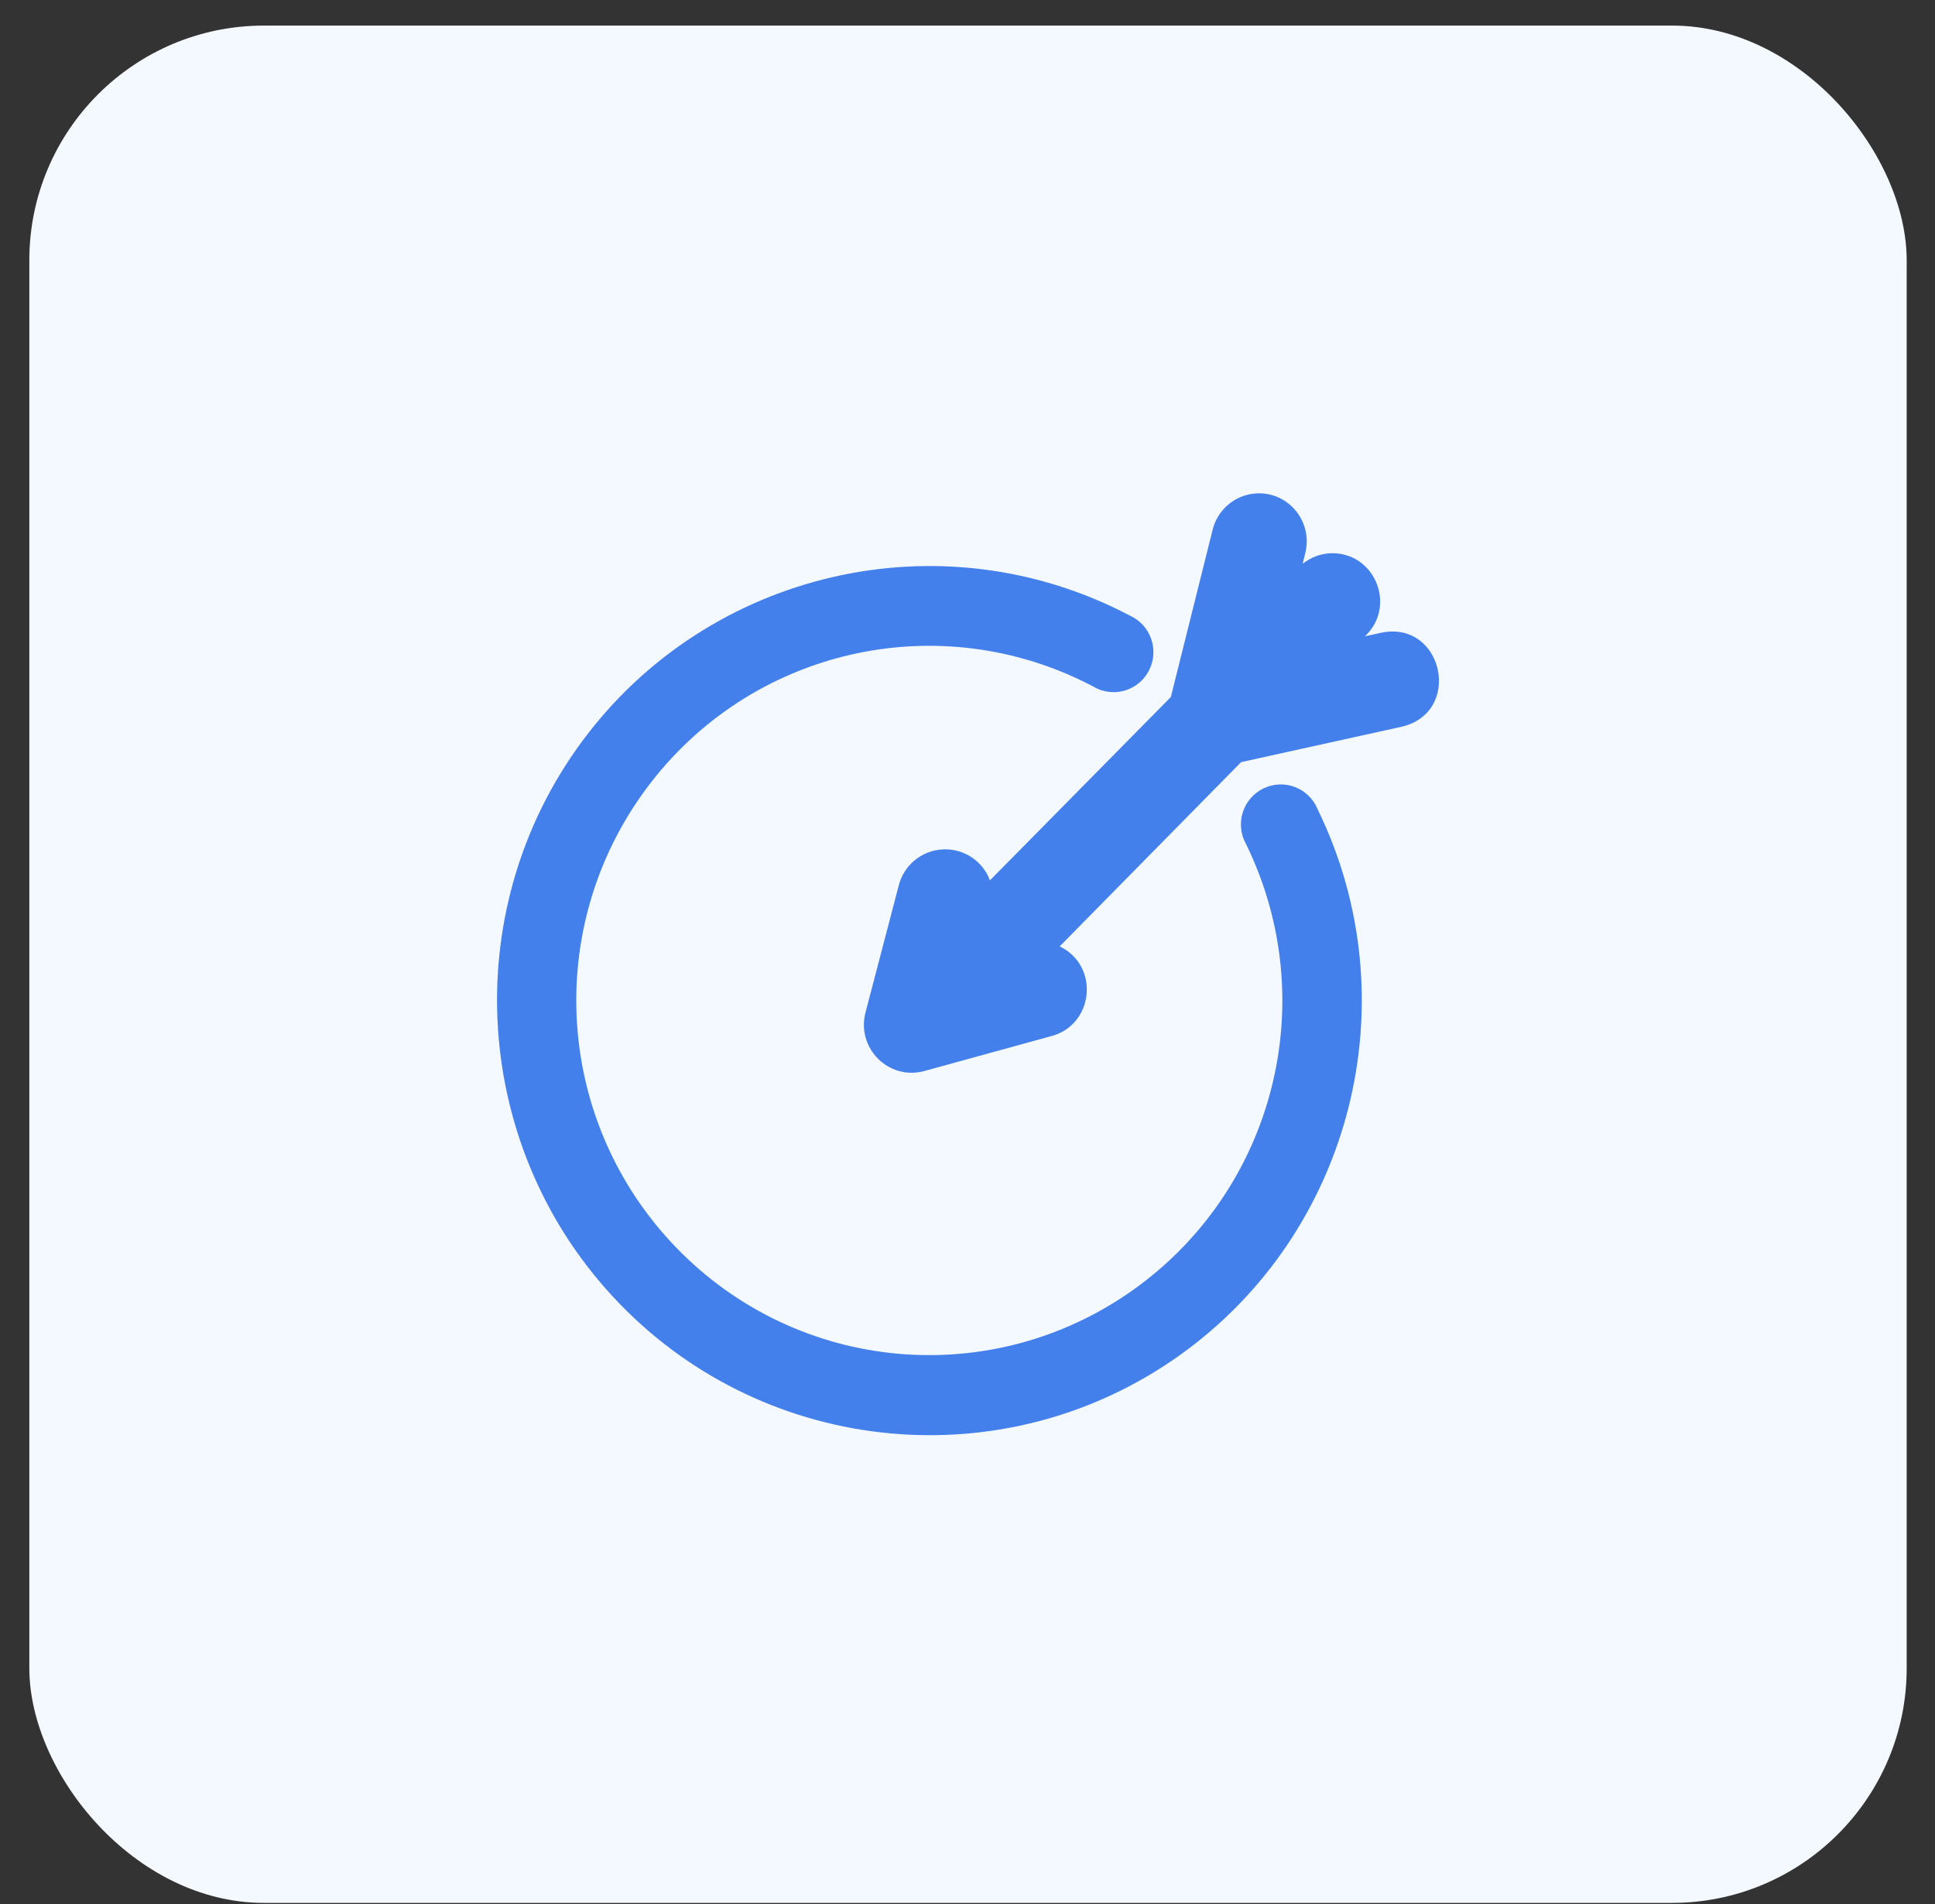
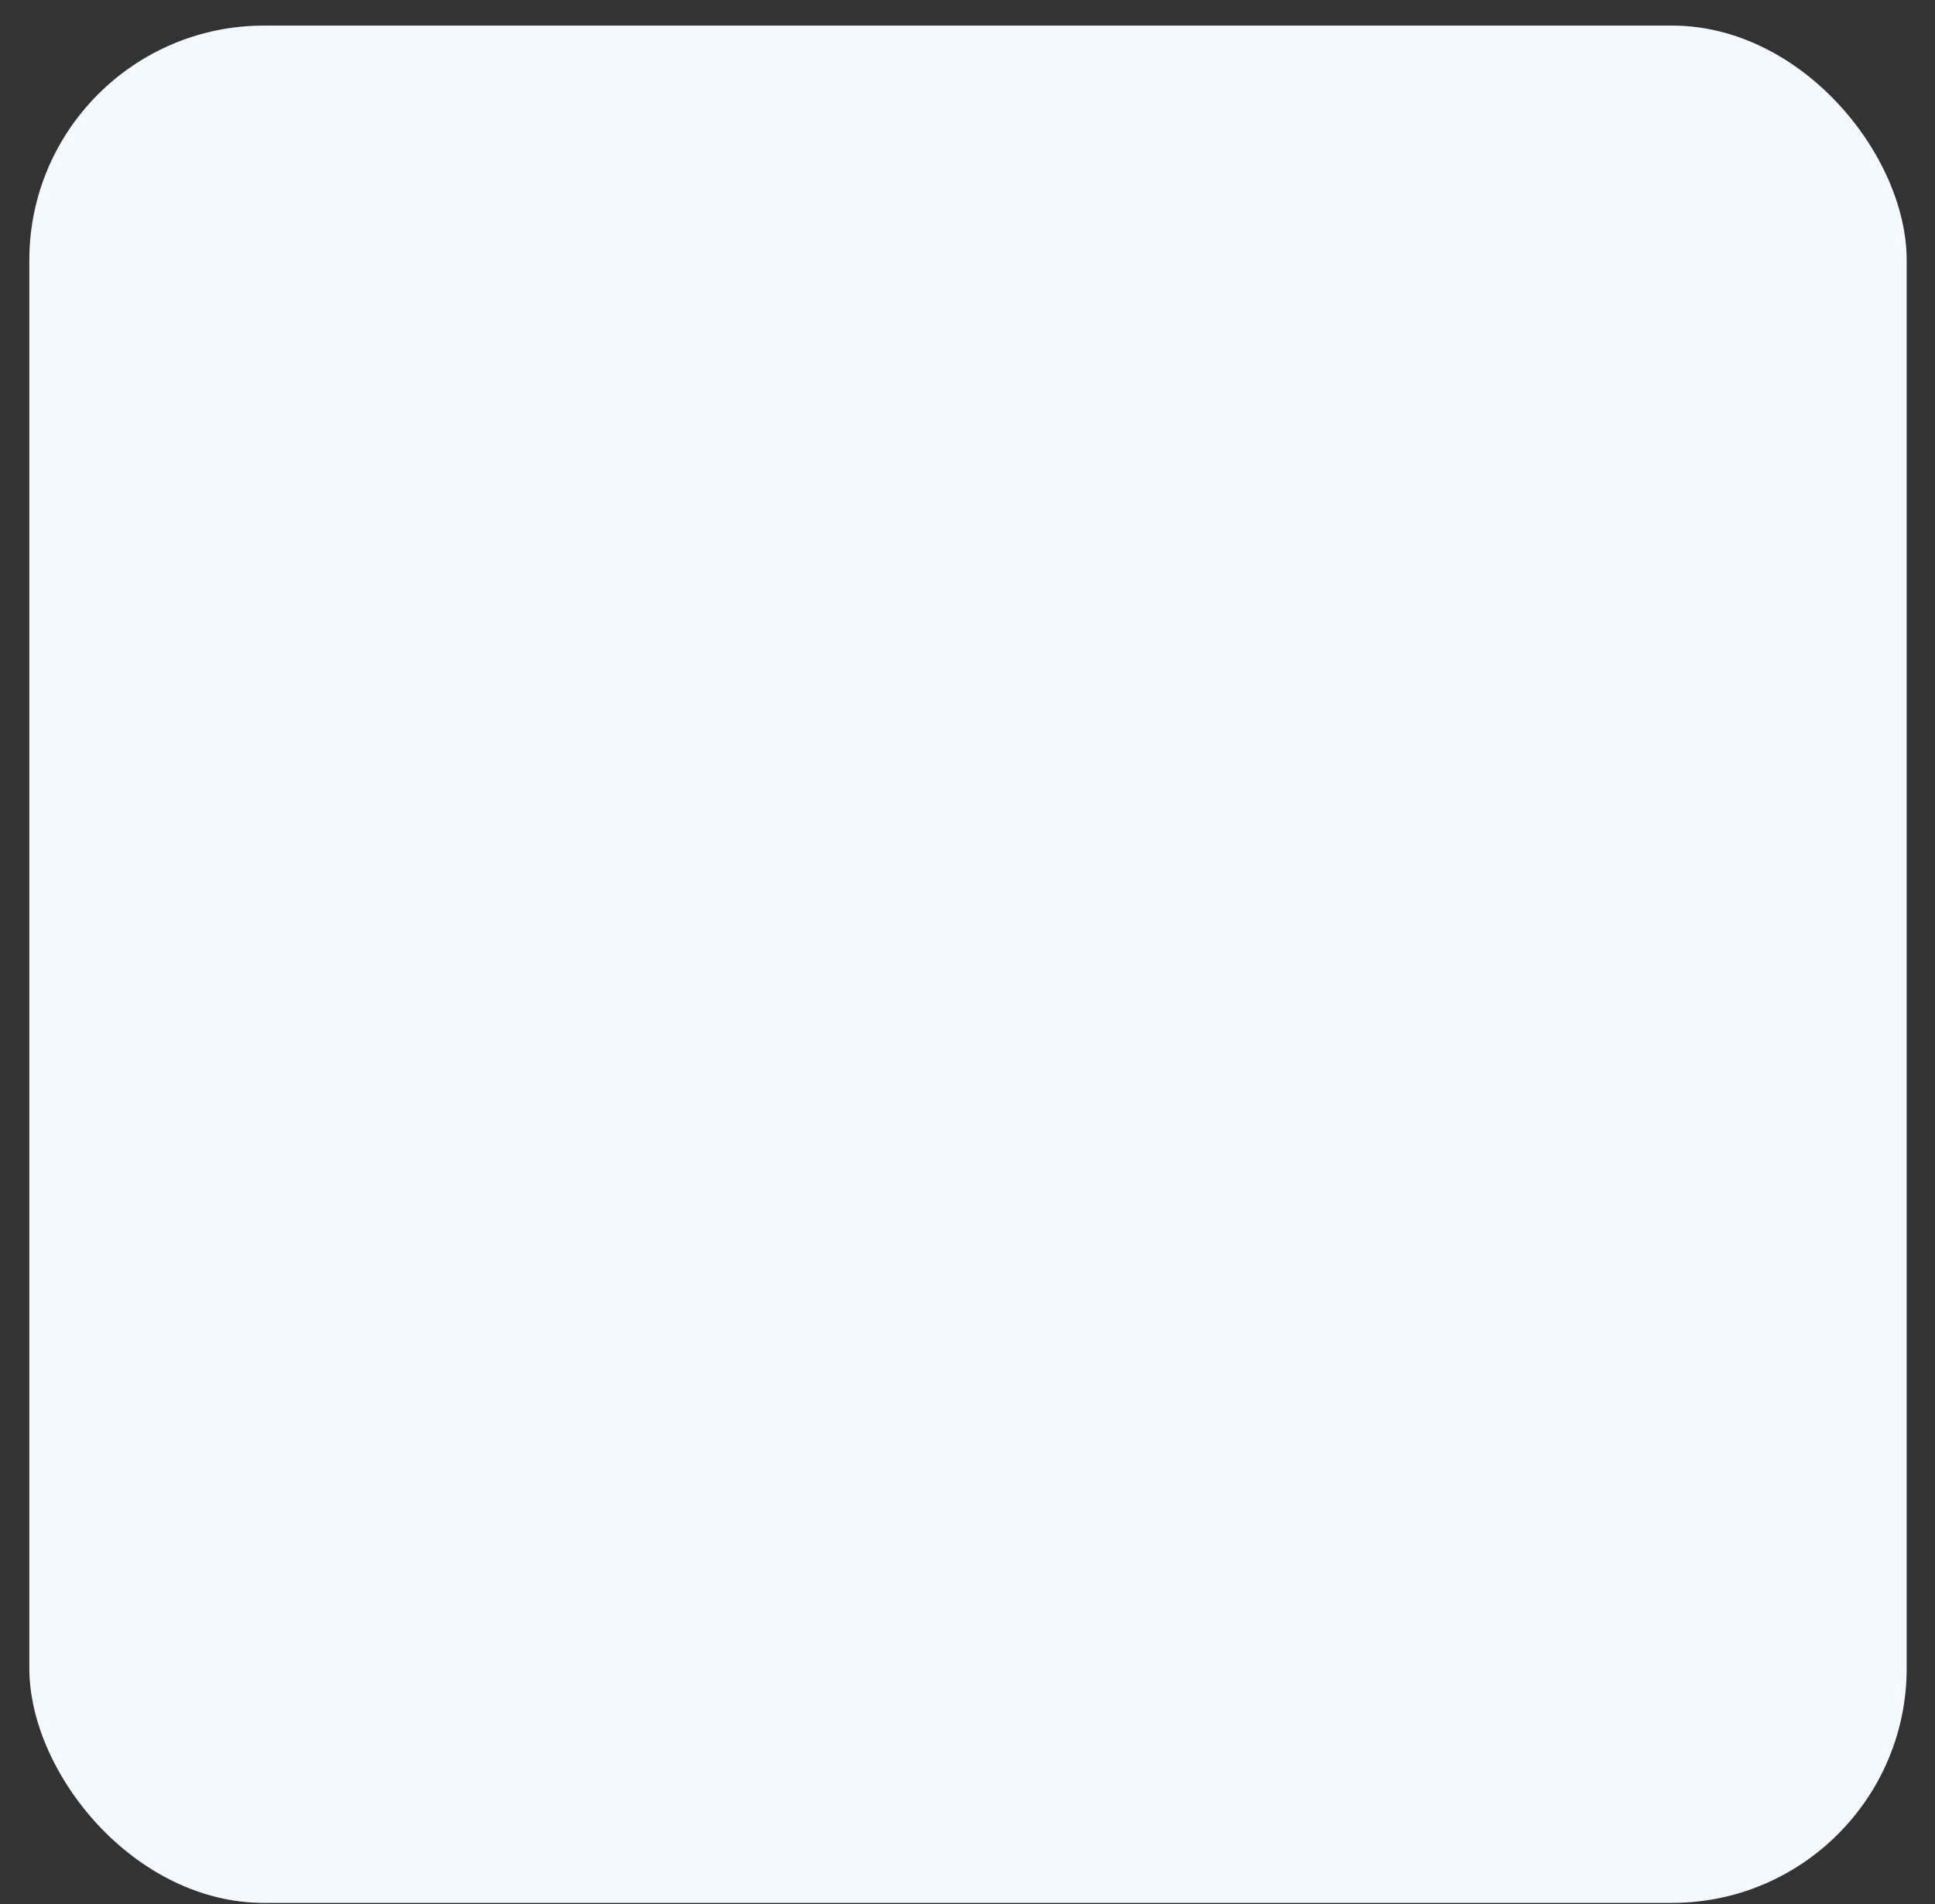
<svg xmlns="http://www.w3.org/2000/svg" width="63" height="62" viewBox="0 0 63 62" fill="none">
  <rect x="0" y="0" width="63" height="62" fill="#333333" stroke="none" />
  <rect x="0.955" y="0.833" width="61.123" height="61.123" rx="7.64" fill="#F4F8FF" />
-   <path d="M27.122 18.787C23.949 19.516 21.026 21.337 18.963 24.122C14.836 29.693 15.355 37.479 20.178 42.453C25 47.428 32.729 48.151 38.376 44.148C44.023 40.145 45.943 32.59 42.902 26.353H42.902C42.767 26.018 42.499 25.756 42.164 25.626C41.828 25.497 41.455 25.514 41.132 25.672C40.809 25.83 40.565 26.115 40.459 26.46C40.354 26.805 40.395 27.178 40.574 27.492C43.062 32.595 41.5 38.732 36.88 42.007C32.26 45.281 25.971 44.7 22.026 40.63C18.081 36.56 17.664 30.237 21.04 25.679C24.417 21.12 30.573 19.714 35.582 22.346L35.582 22.346C35.889 22.534 36.26 22.585 36.605 22.488C36.952 22.391 37.242 22.154 37.407 21.833C37.573 21.513 37.599 21.138 37.479 20.798C37.359 20.458 37.105 20.183 36.776 20.038C33.714 18.429 30.294 18.058 27.121 18.787L27.122 18.787Z" fill="#4380EC" />
-   <path d="M41.036 16.062C40.985 16.061 40.934 16.062 40.883 16.066C40.198 16.114 39.625 16.608 39.473 17.281L38.12 22.695L32.231 28.663C31.992 28.028 31.371 27.62 30.696 27.655C30.009 27.688 29.425 28.169 29.259 28.839L28.183 32.951C27.867 34.117 28.93 35.187 30.091 34.872L34.185 33.746C35.614 33.406 35.825 31.451 34.501 30.813L40.408 24.814L45.655 23.657C46.46 23.46 46.828 22.851 46.849 22.225C46.878 21.31 46.164 20.359 44.978 20.599L44.442 20.717L44.461 20.698C45.48 19.701 44.746 17.967 43.324 18.013C42.991 18.027 42.672 18.148 42.412 18.357L42.492 18.029C42.75 17.055 42.038 16.093 41.036 16.062L41.036 16.062Z" fill="#4380EC" />
</svg>